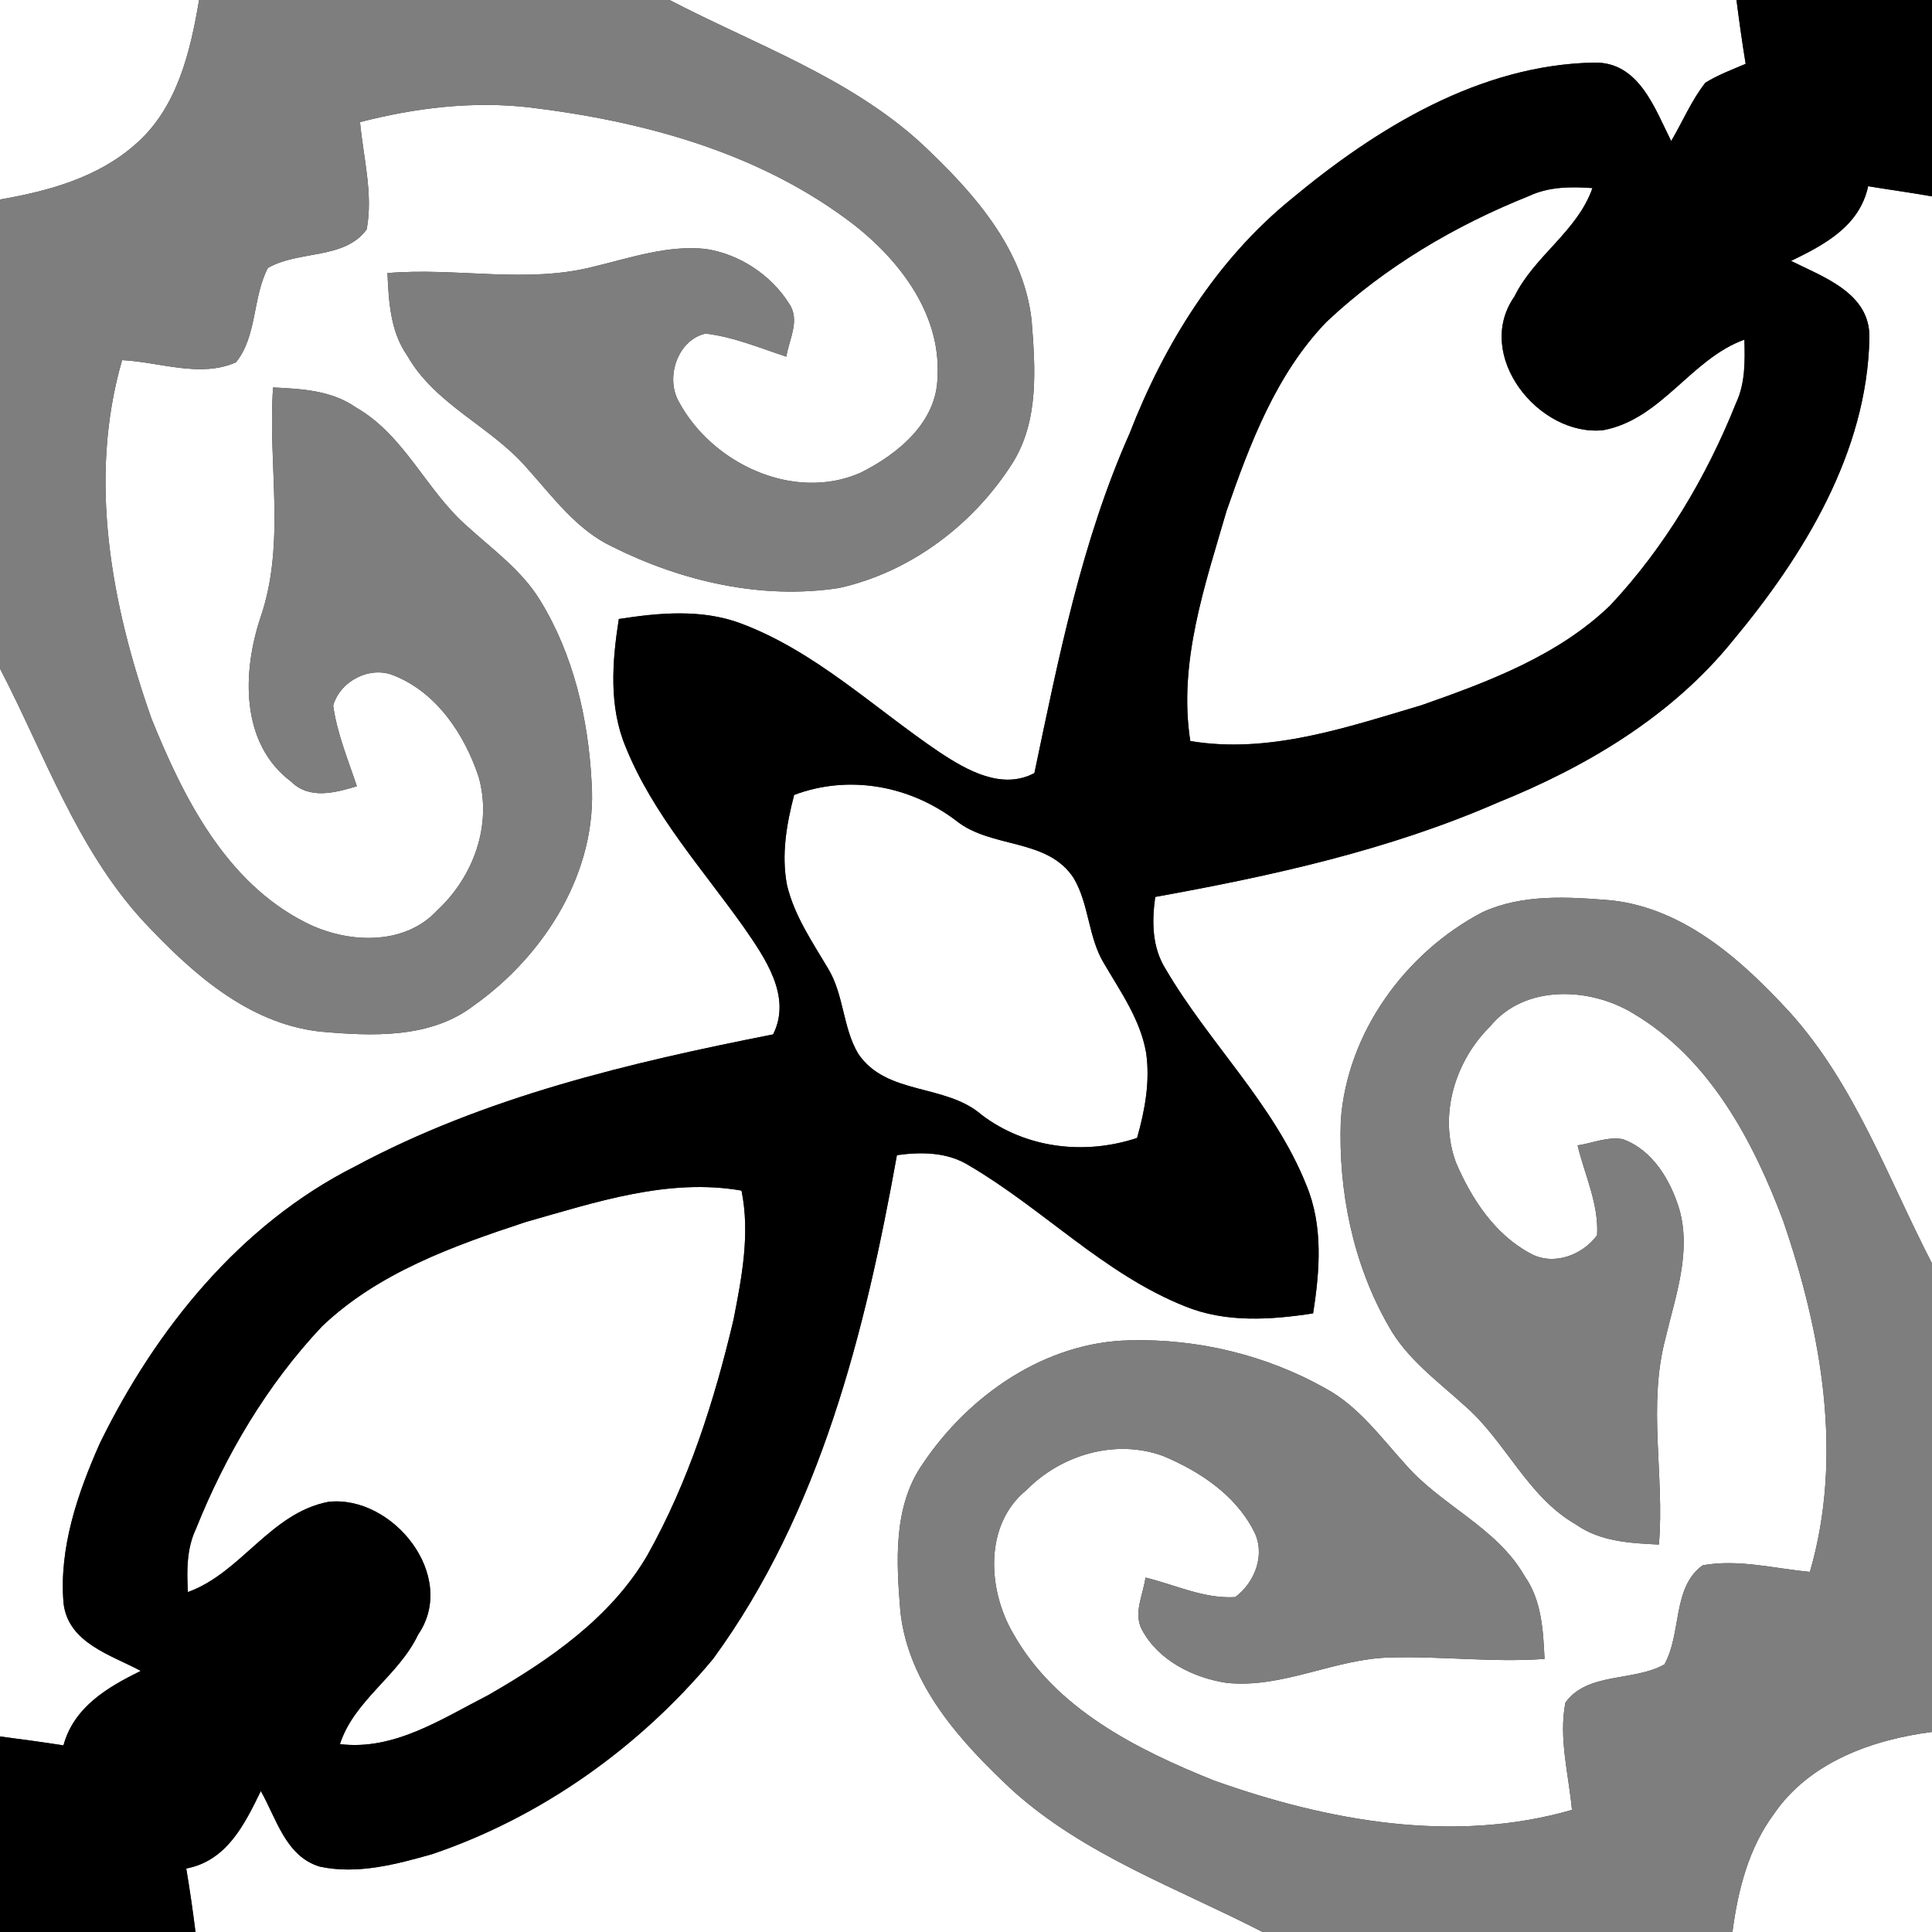
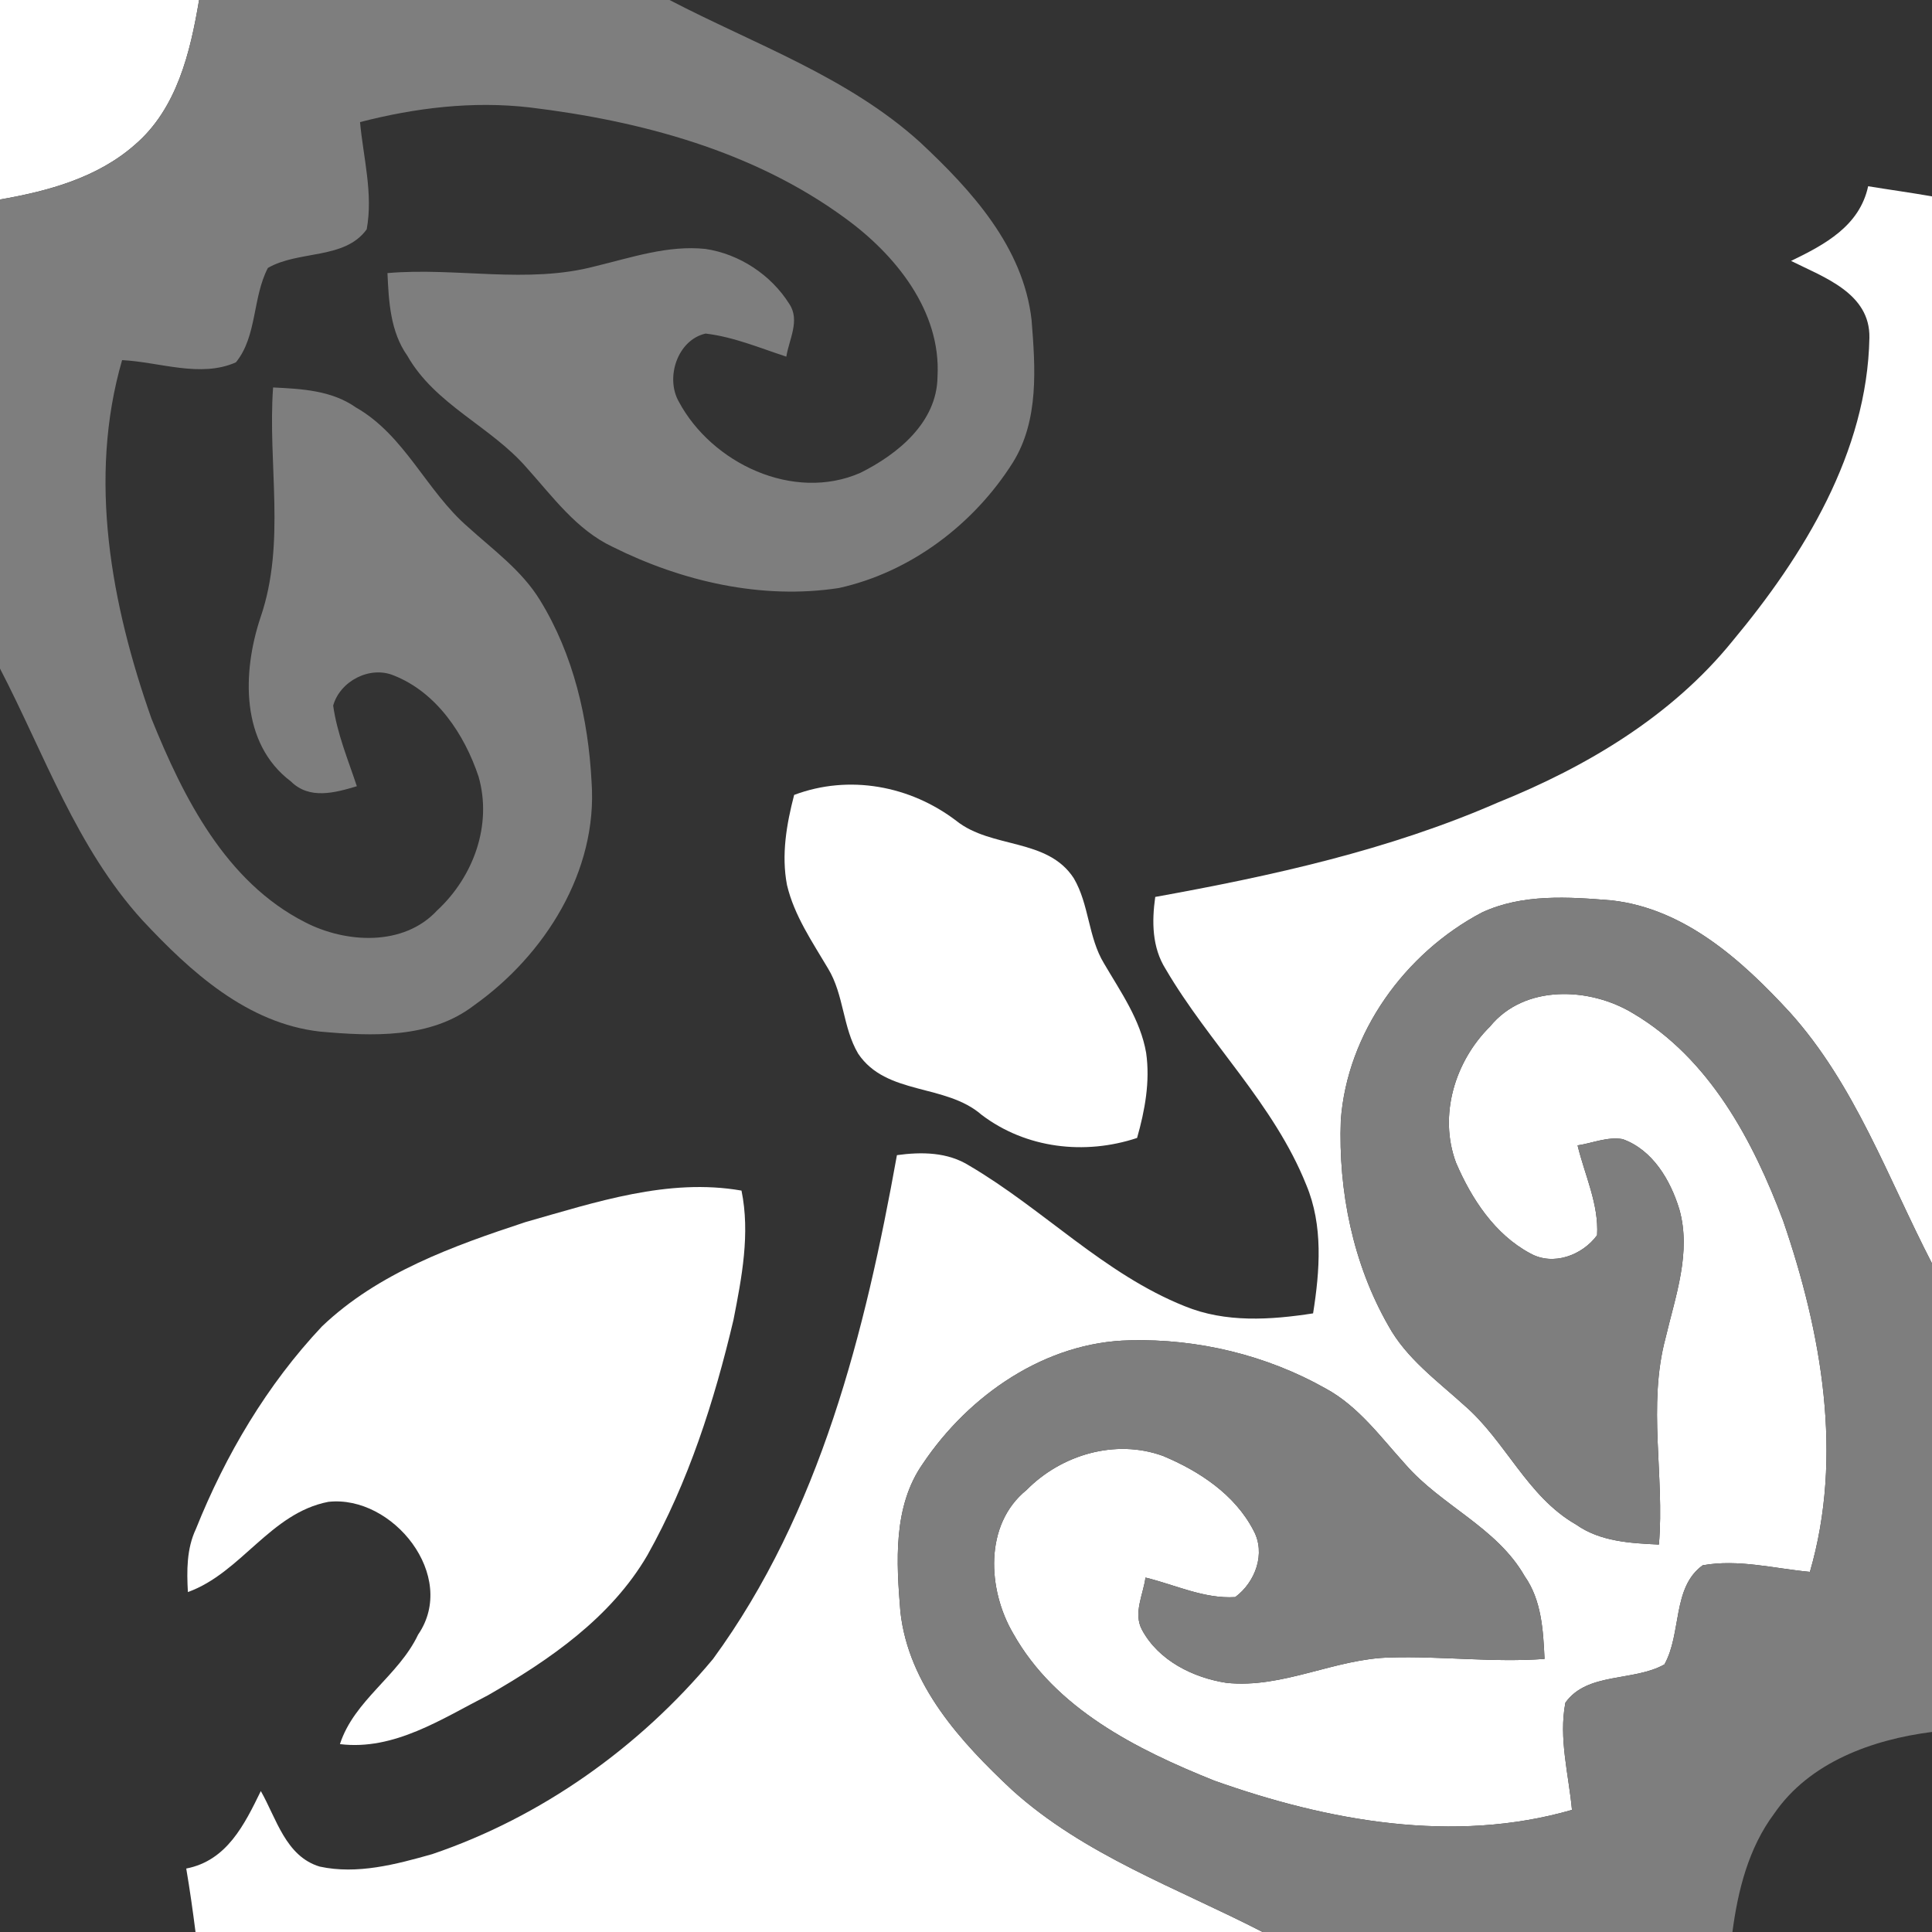
<svg xmlns="http://www.w3.org/2000/svg" width="200pt" height="200pt" viewBox="0 0 200 200" version="1.1">
  <rect x="0" y="0" width="200" height="200" fill="#333333" stroke="none" />
  <g id="#feher">
    <path fill="#ffffff" opacity="1.00" d=" M 193.39 19.28 C 195.59 19.64 197.80 19.94 200.00 20.33 L 200.00 130.79 C 195.43 121.95 192.04 112.29 185.27 104.78 C 180.33 99.42 174.42 94.07 166.86 93.21 C 162.39 92.84 157.56 92.51 153.39 94.47 C 145.45 98.66 139.46 106.91 138.80 115.97 C 138.53 123.30 140.06 130.83 143.72 137.23 C 145.58 140.62 148.76 142.92 151.57 145.47 C 155.88 149.18 158.09 154.94 163.17 157.83 C 165.66 159.59 168.79 159.75 171.73 159.89 C 172.33 152.77 170.54 145.52 172.42 138.50 C 173.44 134.17 175.11 129.64 173.84 125.17 C 172.92 122.16 171.08 119.03 167.97 117.92 C 166.39 117.65 164.85 118.34 163.31 118.57 C 164.05 121.64 165.52 124.65 165.33 127.87 C 163.80 129.95 160.79 131.08 158.41 129.75 C 154.74 127.79 152.33 124.10 150.73 120.37 C 148.90 115.47 150.61 109.86 154.25 106.26 C 157.82 101.88 164.59 102.18 169.07 104.91 C 176.96 109.58 181.47 118.06 184.59 126.37 C 188.57 137.95 190.85 150.72 187.36 162.72 C 183.68 162.38 179.95 161.37 176.26 162.04 C 173.09 164.33 174.10 169.09 172.30 172.30 C 169.10 174.10 164.31 173.08 162.05 176.26 C 161.34 179.95 162.39 183.68 162.73 187.36 C 150.47 190.90 137.43 188.51 125.67 184.32 C 117.68 181.11 109.25 176.89 104.88 169.09 C 102.23 164.57 101.85 157.82 106.26 154.25 C 109.86 150.59 115.46 148.93 120.37 150.71 C 124.13 152.27 127.83 154.71 129.75 158.41 C 131.07 160.80 129.95 163.79 127.87 165.33 C 124.65 165.53 121.64 164.05 118.58 163.31 C 118.35 165.07 117.29 166.99 118.22 168.72 C 119.93 171.90 123.51 173.68 126.97 174.21 C 132.82 174.82 138.20 171.68 143.99 171.58 C 149.29 171.43 154.59 172.12 159.89 171.73 C 159.75 168.78 159.59 165.66 157.83 163.16 C 154.93 158.09 149.19 155.87 145.47 151.57 C 142.92 148.76 140.62 145.57 137.22 143.73 C 131.10 140.28 123.99 138.57 116.98 138.75 C 108.23 138.91 100.30 144.42 95.54 151.51 C 92.42 155.95 92.79 161.72 93.21 166.86 C 94.05 174.43 99.44 180.31 104.76 185.29 C 112.24 192.05 121.87 195.45 130.70 200.00 L 20.24 200.00 C 19.96 197.80 19.65 195.61 19.28 193.43 C 23.48 192.62 25.30 188.89 27.00 185.41 C 28.62 188.25 29.57 192.17 33.10 193.23 C 36.99 194.07 40.99 193.00 44.74 191.94 C 56.04 188.11 66.18 180.89 73.81 171.74 C 84.91 156.56 89.57 137.82 92.85 119.58 C 95.40 119.23 98.10 119.25 100.36 120.68 C 108.01 125.17 114.31 131.89 122.65 135.22 C 126.86 136.95 131.54 136.64 135.93 135.96 C 136.63 131.55 136.99 126.86 135.22 122.65 C 131.88 114.30 125.16 107.99 120.67 100.32 C 119.25 98.07 119.23 95.39 119.59 92.85 C 131.66 90.67 143.76 88.01 155.05 83.08 C 164.23 79.38 173.04 74.15 179.35 66.36 C 186.73 57.50 193.29 46.82 193.52 34.97 C 193.61 30.35 188.81 28.71 185.41 27.01 C 188.90 25.32 192.50 23.40 193.39 19.28 Z" />
-     <path fill="#ffffff" opacity="1.00" d=" M 69.31 0.00 L 179.76 0.00 C 180.04 2.21 180.35 4.41 180.71 6.61 C 179.30 7.21 177.85 7.75 176.54 8.56 C 175.09 10.40 174.19 12.59 173.00 14.60 C 171.29 11.20 169.65 6.38 165.02 6.48 C 153.17 6.70 142.49 13.26 133.63 20.64 C 125.89 26.95 120.51 35.65 116.93 44.88 C 111.96 56.06 109.58 68.13 107.08 80.03 C 103.71 81.81 100.08 79.74 97.26 77.87 C 90.48 73.30 84.40 67.40 76.62 64.51 C 72.60 63.03 68.21 63.43 64.06 64.08 C 63.37 68.47 63.01 73.15 64.78 77.35 C 67.59 84.30 72.70 89.93 76.99 95.98 C 79.17 99.13 82.01 103.15 80.03 107.08 C 65.17 110.01 50.20 113.54 36.75 120.75 C 24.85 126.75 16.11 137.61 10.34 149.40 C 8.04 154.58 6.09 160.24 6.58 165.98 C 7.07 170.09 11.48 171.31 14.57 172.97 C 11.12 174.67 7.65 176.71 6.57 180.68 C 4.38 180.34 2.19 180.04 0.00 179.76 L 0.00 69.21 C 4.59 78.05 7.91 87.75 14.72 95.24 C 19.69 100.57 25.57 105.94 33.13 106.79 C 38.51 107.27 44.57 107.55 49.09 104.06 C 56.40 98.87 61.89 90.18 61.24 80.96 C 60.90 74.41 59.37 67.76 55.90 62.13 C 54.02 59.05 51.05 56.92 48.43 54.54 C 44.13 50.82 41.91 45.06 36.83 42.17 C 34.33 40.41 31.21 40.25 28.27 40.11 C 27.70 48.04 29.62 56.19 26.97 63.91 C 25.08 69.57 24.87 76.94 30.11 80.89 C 32.03 82.80 34.67 82.07 36.94 81.39 C 36.03 78.64 34.89 75.93 34.49 73.04 C 35.21 70.49 38.30 68.89 40.78 69.93 C 45.21 71.69 48.08 76.02 49.54 80.39 C 50.98 85.41 49.00 90.78 45.25 94.25 C 41.78 98.00 35.79 97.65 31.56 95.46 C 23.36 91.28 18.98 82.56 15.68 74.39 C 11.52 62.60 9.08 49.55 12.64 37.28 C 16.51 37.47 20.74 39.14 24.42 37.51 C 26.62 34.82 26.13 30.80 27.73 27.74 C 30.91 25.89 35.68 26.90 37.96 23.74 C 38.64 20.05 37.61 16.32 37.27 12.64 C 42.99 11.16 48.93 10.44 54.83 11.12 C 66.33 12.51 78.00 15.63 87.47 22.57 C 92.69 26.35 97.44 32.20 97.05 39.00 C 97.00 43.72 92.94 47.02 89.06 48.95 C 82.14 51.98 73.69 47.97 70.27 41.58 C 68.85 39.08 70.14 35.19 73.04 34.53 C 75.93 34.87 78.65 36.02 81.40 36.92 C 81.68 35.14 82.84 33.18 81.72 31.48 C 79.83 28.46 76.56 26.30 73.04 25.77 C 69.14 25.36 65.37 26.66 61.63 27.56 C 54.58 29.43 47.27 27.65 40.11 28.27 C 40.24 31.22 40.41 34.34 42.17 36.83 C 45.06 41.91 50.81 44.13 54.53 48.43 C 57.22 51.42 59.68 54.85 63.42 56.61 C 70.59 60.19 78.86 62.10 86.85 60.87 C 94.27 59.23 100.82 54.27 104.85 47.88 C 107.57 43.51 107.18 38.06 106.79 33.14 C 105.94 25.57 100.56 19.69 95.24 14.72 C 87.76 7.95 78.12 4.59 69.31 0.00 Z" />
  </g>
  <g id="piros">
    <path fill="#ffffff" opacity="1.00" d=" M 0.00 0.00 L 20.61 0.00 C 19.70 5.40 18.32 11.25 13.97 14.98 C 10.09 18.40 4.98 19.79 0.00 20.65 L 0.00 0.00 Z" />
-     <path fill="#ffffff" opacity="1.00" d=" M 183.66 187.75 C 187.32 182.41 193.83 180.08 200.00 179.29 L 200.00 200.00 L 179.34 200.00 C 179.91 195.67 181.01 191.30 183.66 187.75 Z" />
  </g>
  <g id="zold">
-     <path fill="#ffffff" opacity="1.00" d=" M 158.28 20.29 C 160.34 19.32 162.63 19.31 164.85 19.47 C 163.28 23.96 158.84 26.48 156.77 30.70 C 152.53 36.76 159.28 45.24 165.98 44.53 C 172.02 43.39 175.04 37.15 180.58 35.16 C 180.64 37.37 180.68 39.66 179.72 41.71 C 176.65 49.38 172.35 56.63 166.69 62.67 C 161.29 67.88 154.09 70.57 147.13 73.01 C 139.42 75.29 131.37 78.08 123.22 76.71 C 121.95 68.60 124.73 60.60 126.97 52.90 C 129.39 45.93 132.11 38.72 137.32 33.32 C 143.35 27.64 150.62 23.35 158.28 20.29 Z" />
    <path fill="#ffffff" opacity="1.00" d=" M 82.21 82.29 C 87.90 80.15 94.23 81.33 99.01 84.98 C 102.65 87.88 108.44 86.72 111.16 90.92 C 112.76 93.64 112.64 97.03 114.29 99.74 C 116.01 102.68 118.06 105.57 118.65 109.00 C 119.07 111.96 118.52 114.95 117.71 117.80 C 112.29 119.60 106.21 118.89 101.62 115.41 C 97.88 112.15 91.76 113.42 88.84 109.08 C 87.23 106.37 87.37 102.97 85.72 100.26 C 84.09 97.50 82.22 94.79 81.47 91.62 C 80.87 88.50 81.42 85.32 82.21 82.29 Z" />
    <path fill="#ffffff" opacity="1.00" d=" M 54.40 126.51 C 61.63 124.46 69.17 121.92 76.76 123.25 C 77.67 127.70 76.79 132.24 75.93 136.63 C 73.94 145.06 71.27 153.41 67.02 160.99 C 63.25 167.46 56.88 171.84 50.52 175.49 C 45.74 177.93 40.80 181.24 35.19 180.55 C 36.67 175.99 41.25 173.50 43.28 169.22 C 47.44 163.16 40.66 154.73 33.99 155.47 C 27.98 156.63 24.97 162.82 19.45 164.81 C 19.33 162.61 19.31 160.33 20.28 158.28 C 23.35 150.61 27.65 143.34 33.33 137.31 C 39.14 131.76 46.91 128.98 54.40 126.51 Z" />
  </g>
  <g id="#kek">
    <path fill="#7e7e7e" opacity="1.00" d=" M 20.61 0.00 L 69.31 0.00 C 78.12 4.59 87.76 7.95 95.24 14.72 C 100.56 19.69 105.94 25.57 106.79 33.14 C 107.18 38.06 107.57 43.51 104.85 47.88 C 100.82 54.27 94.27 59.23 86.85 60.87 C 78.86 62.10 70.59 60.19 63.42 56.61 C 59.68 54.85 57.22 51.42 54.53 48.43 C 50.81 44.13 45.06 41.91 42.17 36.83 C 40.41 34.34 40.24 31.22 40.11 28.27 C 47.27 27.65 54.58 29.43 61.63 27.56 C 65.37 26.66 69.14 25.36 73.04 25.77 C 76.56 26.30 79.83 28.46 81.72 31.48 C 82.84 33.18 81.68 35.14 81.40 36.92 C 78.65 36.02 75.93 34.87 73.04 34.53 C 70.14 35.19 68.85 39.08 70.27 41.58 C 73.69 47.97 82.14 51.98 89.06 48.95 C 92.94 47.02 97.00 43.72 97.05 39.00 C 97.44 32.20 92.69 26.35 87.47 22.57 C 78.00 15.63 66.33 12.51 54.83 11.12 C 48.93 10.44 42.99 11.16 37.27 12.64 C 37.61 16.32 38.64 20.05 37.96 23.74 C 35.68 26.90 30.91 25.89 27.73 27.74 C 26.13 30.80 26.62 34.82 24.42 37.51 C 20.74 39.14 16.51 37.47 12.64 37.28 C 9.08 49.55 11.52 62.60 15.68 74.39 C 18.98 82.56 23.36 91.28 31.56 95.46 C 35.79 97.65 41.78 98.00 45.25 94.25 C 49.00 90.78 50.98 85.41 49.54 80.39 C 48.08 76.02 45.21 71.69 40.78 69.93 C 38.30 68.89 35.21 70.49 34.49 73.04 C 34.89 75.93 36.03 78.64 36.94 81.39 C 34.67 82.07 32.03 82.80 30.11 80.89 C 24.87 76.94 25.08 69.57 26.97 63.91 C 29.62 56.19 27.70 48.04 28.27 40.11 C 31.21 40.25 34.33 40.41 36.83 42.17 C 41.91 45.06 44.13 50.82 48.43 54.54 C 51.05 56.92 54.02 59.05 55.90 62.13 C 59.37 67.76 60.90 74.41 61.24 80.96 C 61.89 90.18 56.40 98.87 49.09 104.06 C 44.57 107.55 38.51 107.27 33.13 106.79 C 25.57 105.94 19.69 100.57 14.72 95.24 C 7.91 87.75 4.59 78.05 0.00 69.21 L 0.00 20.65 C 4.98 19.79 10.09 18.40 13.97 14.98 C 18.32 11.25 19.70 5.40 20.61 0.00 Z" />
    <path fill="#7e7e7e" opacity="1.00" d=" M 153.39 94.47 C 157.56 92.51 162.39 92.84 166.86 93.21 C 174.42 94.07 180.33 99.42 185.27 104.78 C 192.04 112.29 195.43 121.95 200.00 130.79 L 200.00 179.29 C 193.83 180.08 187.32 182.41 183.66 187.75 C 181.01 191.30 179.91 195.67 179.34 200.00 L 130.70 200.00 C 121.87 195.45 112.24 192.05 104.76 185.29 C 99.44 180.31 94.05 174.43 93.21 166.86 C 92.79 161.72 92.42 155.95 95.54 151.51 C 100.30 144.42 108.23 138.91 116.98 138.75 C 123.99 138.57 131.10 140.28 137.22 143.73 C 140.62 145.57 142.92 148.76 145.47 151.57 C 149.19 155.87 154.93 158.09 157.83 163.16 C 159.59 165.66 159.75 168.78 159.89 171.73 C 154.59 172.12 149.29 171.43 143.99 171.58 C 138.20 171.68 132.82 174.82 126.97 174.21 C 123.51 173.68 119.93 171.90 118.22 168.72 C 117.29 166.99 118.35 165.07 118.58 163.31 C 121.64 164.05 124.65 165.53 127.87 165.33 C 129.95 163.79 131.07 160.80 129.75 158.41 C 127.83 154.71 124.13 152.27 120.37 150.71 C 115.46 148.93 109.86 150.59 106.26 154.25 C 101.85 157.82 102.23 164.57 104.88 169.09 C 109.25 176.89 117.68 181.11 125.67 184.32 C 137.43 188.51 150.47 190.90 162.73 187.36 C 162.39 183.68 161.34 179.95 162.05 176.26 C 164.31 173.08 169.10 174.10 172.30 172.30 C 174.10 169.09 173.09 164.33 176.26 162.04 C 179.95 161.37 183.68 162.38 187.36 162.72 C 190.85 150.72 188.57 137.95 184.59 126.37 C 181.47 118.06 176.96 109.58 169.07 104.91 C 164.59 102.18 157.82 101.88 154.25 106.26 C 150.61 109.86 148.90 115.47 150.73 120.37 C 152.33 124.10 154.74 127.79 158.41 129.75 C 160.79 131.08 163.80 129.95 165.33 127.87 C 165.52 124.65 164.05 121.64 163.31 118.57 C 164.85 118.34 166.39 117.65 167.97 117.92 C 171.08 119.03 172.92 122.16 173.84 125.17 C 175.11 129.64 173.44 134.17 172.42 138.50 C 170.54 145.52 172.33 152.77 171.73 159.89 C 168.79 159.75 165.66 159.59 163.17 157.83 C 158.09 154.94 155.88 149.18 151.57 145.47 C 148.76 142.92 145.58 140.62 143.72 137.23 C 140.06 130.83 138.53 123.30 138.80 115.97 C 139.46 106.91 145.45 98.66 153.39 94.47 Z" />
  </g>
  <g id="#rozsaszin">
-     <path fill="#000000" opacity="1.00" d=" M 179.76 0.00 L 200.00 0.00 L 200.00 20.33 C 197.80 19.94 195.59 19.64 193.39 19.28 C 192.50 23.40 188.90 25.32 185.41 27.01 C 188.81 28.71 193.61 30.35 193.52 34.97 C 193.29 46.82 186.73 57.50 179.35 66.36 C 173.04 74.15 164.23 79.38 155.05 83.08 C 143.76 88.01 131.66 90.67 119.59 92.85 C 119.23 95.39 119.25 98.07 120.67 100.32 C 125.16 107.99 131.88 114.30 135.22 122.65 C 136.99 126.86 136.63 131.55 135.93 135.96 C 131.54 136.64 126.86 136.95 122.65 135.22 C 114.31 131.89 108.01 125.17 100.36 120.68 C 98.10 119.25 95.40 119.23 92.85 119.58 C 89.57 137.82 84.91 156.56 73.81 171.74 C 66.18 180.89 56.04 188.11 44.74 191.94 C 40.99 193.00 36.99 194.07 33.10 193.23 C 29.57 192.17 28.62 188.25 27.00 185.41 C 25.30 188.89 23.48 192.62 19.28 193.43 C 19.65 195.61 19.96 197.80 20.24 200.00 L 0.00 200.00 L 0.00 179.76 C 2.19 180.04 4.38 180.34 6.57 180.68 C 7.65 176.71 11.12 174.67 14.57 172.97 C 11.48 171.31 7.07 170.09 6.58 165.98 C 6.09 160.24 8.04 154.58 10.34 149.40 C 16.11 137.61 24.85 126.75 36.75 120.75 C 50.20 113.54 65.17 110.01 80.03 107.08 C 82.01 103.15 79.17 99.13 76.99 95.98 C 72.70 89.93 67.59 84.30 64.78 77.35 C 63.01 73.15 63.37 68.47 64.06 64.08 C 68.21 63.43 72.60 63.03 76.62 64.51 C 84.40 67.40 90.48 73.30 97.26 77.87 C 100.08 79.74 103.71 81.81 107.08 80.03 C 109.58 68.13 111.96 56.06 116.93 44.88 C 120.51 35.65 125.89 26.95 133.63 20.64 C 142.49 13.26 153.17 6.70 165.02 6.48 C 169.65 6.38 171.29 11.20 173.00 14.60 C 174.19 12.59 175.09 10.40 176.54 8.56 C 177.85 7.75 179.30 7.21 180.71 6.61 C 180.35 4.41 180.04 2.21 179.76 0.00 M 158.28 20.29 C 150.62 23.35 143.35 27.64 137.32 33.32 C 132.11 38.72 129.39 45.93 126.97 52.90 C 124.73 60.60 121.95 68.60 123.22 76.71 C 131.37 78.08 139.42 75.29 147.13 73.01 C 154.09 70.57 161.29 67.88 166.69 62.67 C 172.35 56.63 176.65 49.38 179.72 41.71 C 180.68 39.66 180.64 37.37 180.58 35.16 C 175.04 37.15 172.02 43.39 165.98 44.53 C 159.28 45.24 152.53 36.76 156.77 30.70 C 158.84 26.48 163.28 23.96 164.85 19.47 C 162.63 19.31 160.34 19.32 158.28 20.29 M 82.21 82.29 C 81.42 85.32 80.87 88.50 81.47 91.62 C 82.22 94.79 84.09 97.50 85.72 100.26 C 87.37 102.97 87.23 106.37 88.84 109.08 C 91.76 113.42 97.88 112.15 101.62 115.41 C 106.21 118.89 112.29 119.60 117.71 117.80 C 118.52 114.95 119.07 111.96 118.65 109.00 C 118.06 105.57 116.01 102.68 114.29 99.74 C 112.64 97.03 112.76 93.64 111.16 90.92 C 108.44 86.72 102.65 87.88 99.01 84.98 C 94.23 81.33 87.90 80.15 82.21 82.29 M 54.40 126.51 C 46.91 128.98 39.14 131.76 33.33 137.31 C 27.65 143.34 23.35 150.61 20.28 158.28 C 19.31 160.33 19.33 162.61 19.45 164.81 C 24.97 162.82 27.98 156.63 33.99 155.47 C 40.66 154.73 47.44 163.16 43.28 169.22 C 41.25 173.50 36.67 175.99 35.19 180.55 C 40.80 181.24 45.74 177.93 50.52 175.49 C 56.88 171.84 63.25 167.46 67.02 160.99 C 71.27 153.41 73.94 145.06 75.93 136.63 C 76.79 132.24 77.67 127.70 76.76 123.25 C 69.17 121.92 61.63 124.46 54.40 126.51 Z" />
-   </g>
+     </g>
</svg>